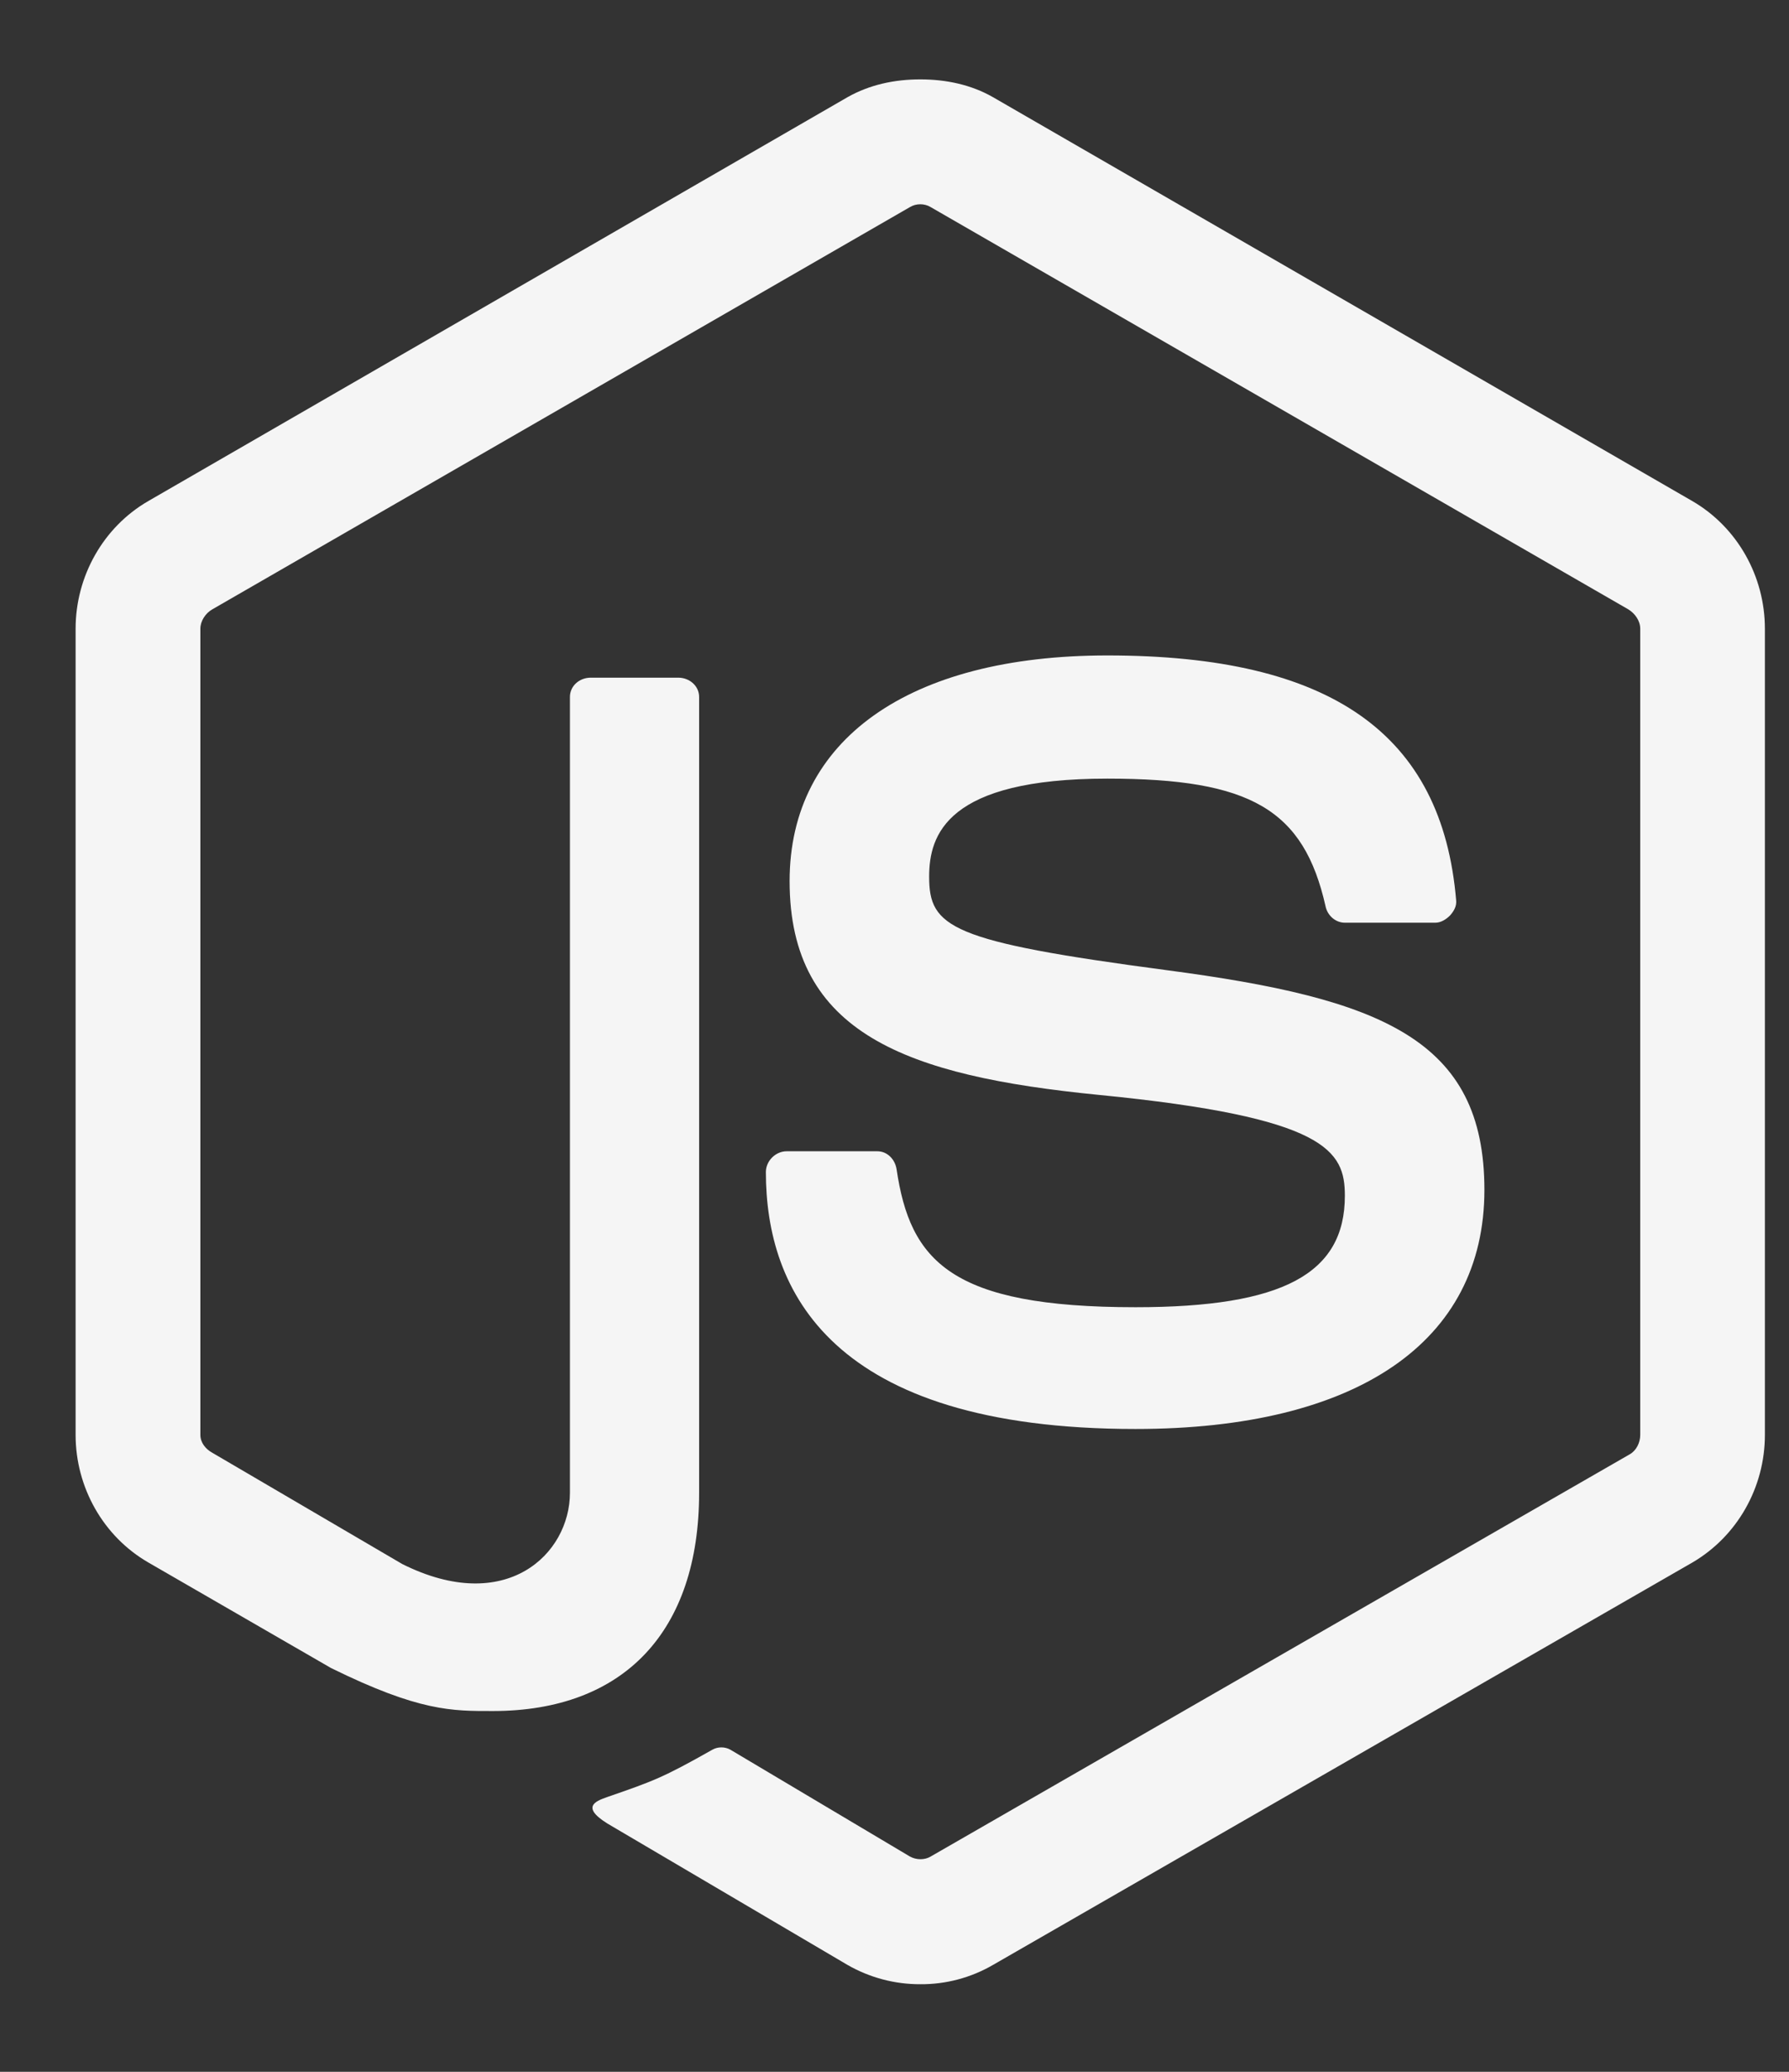
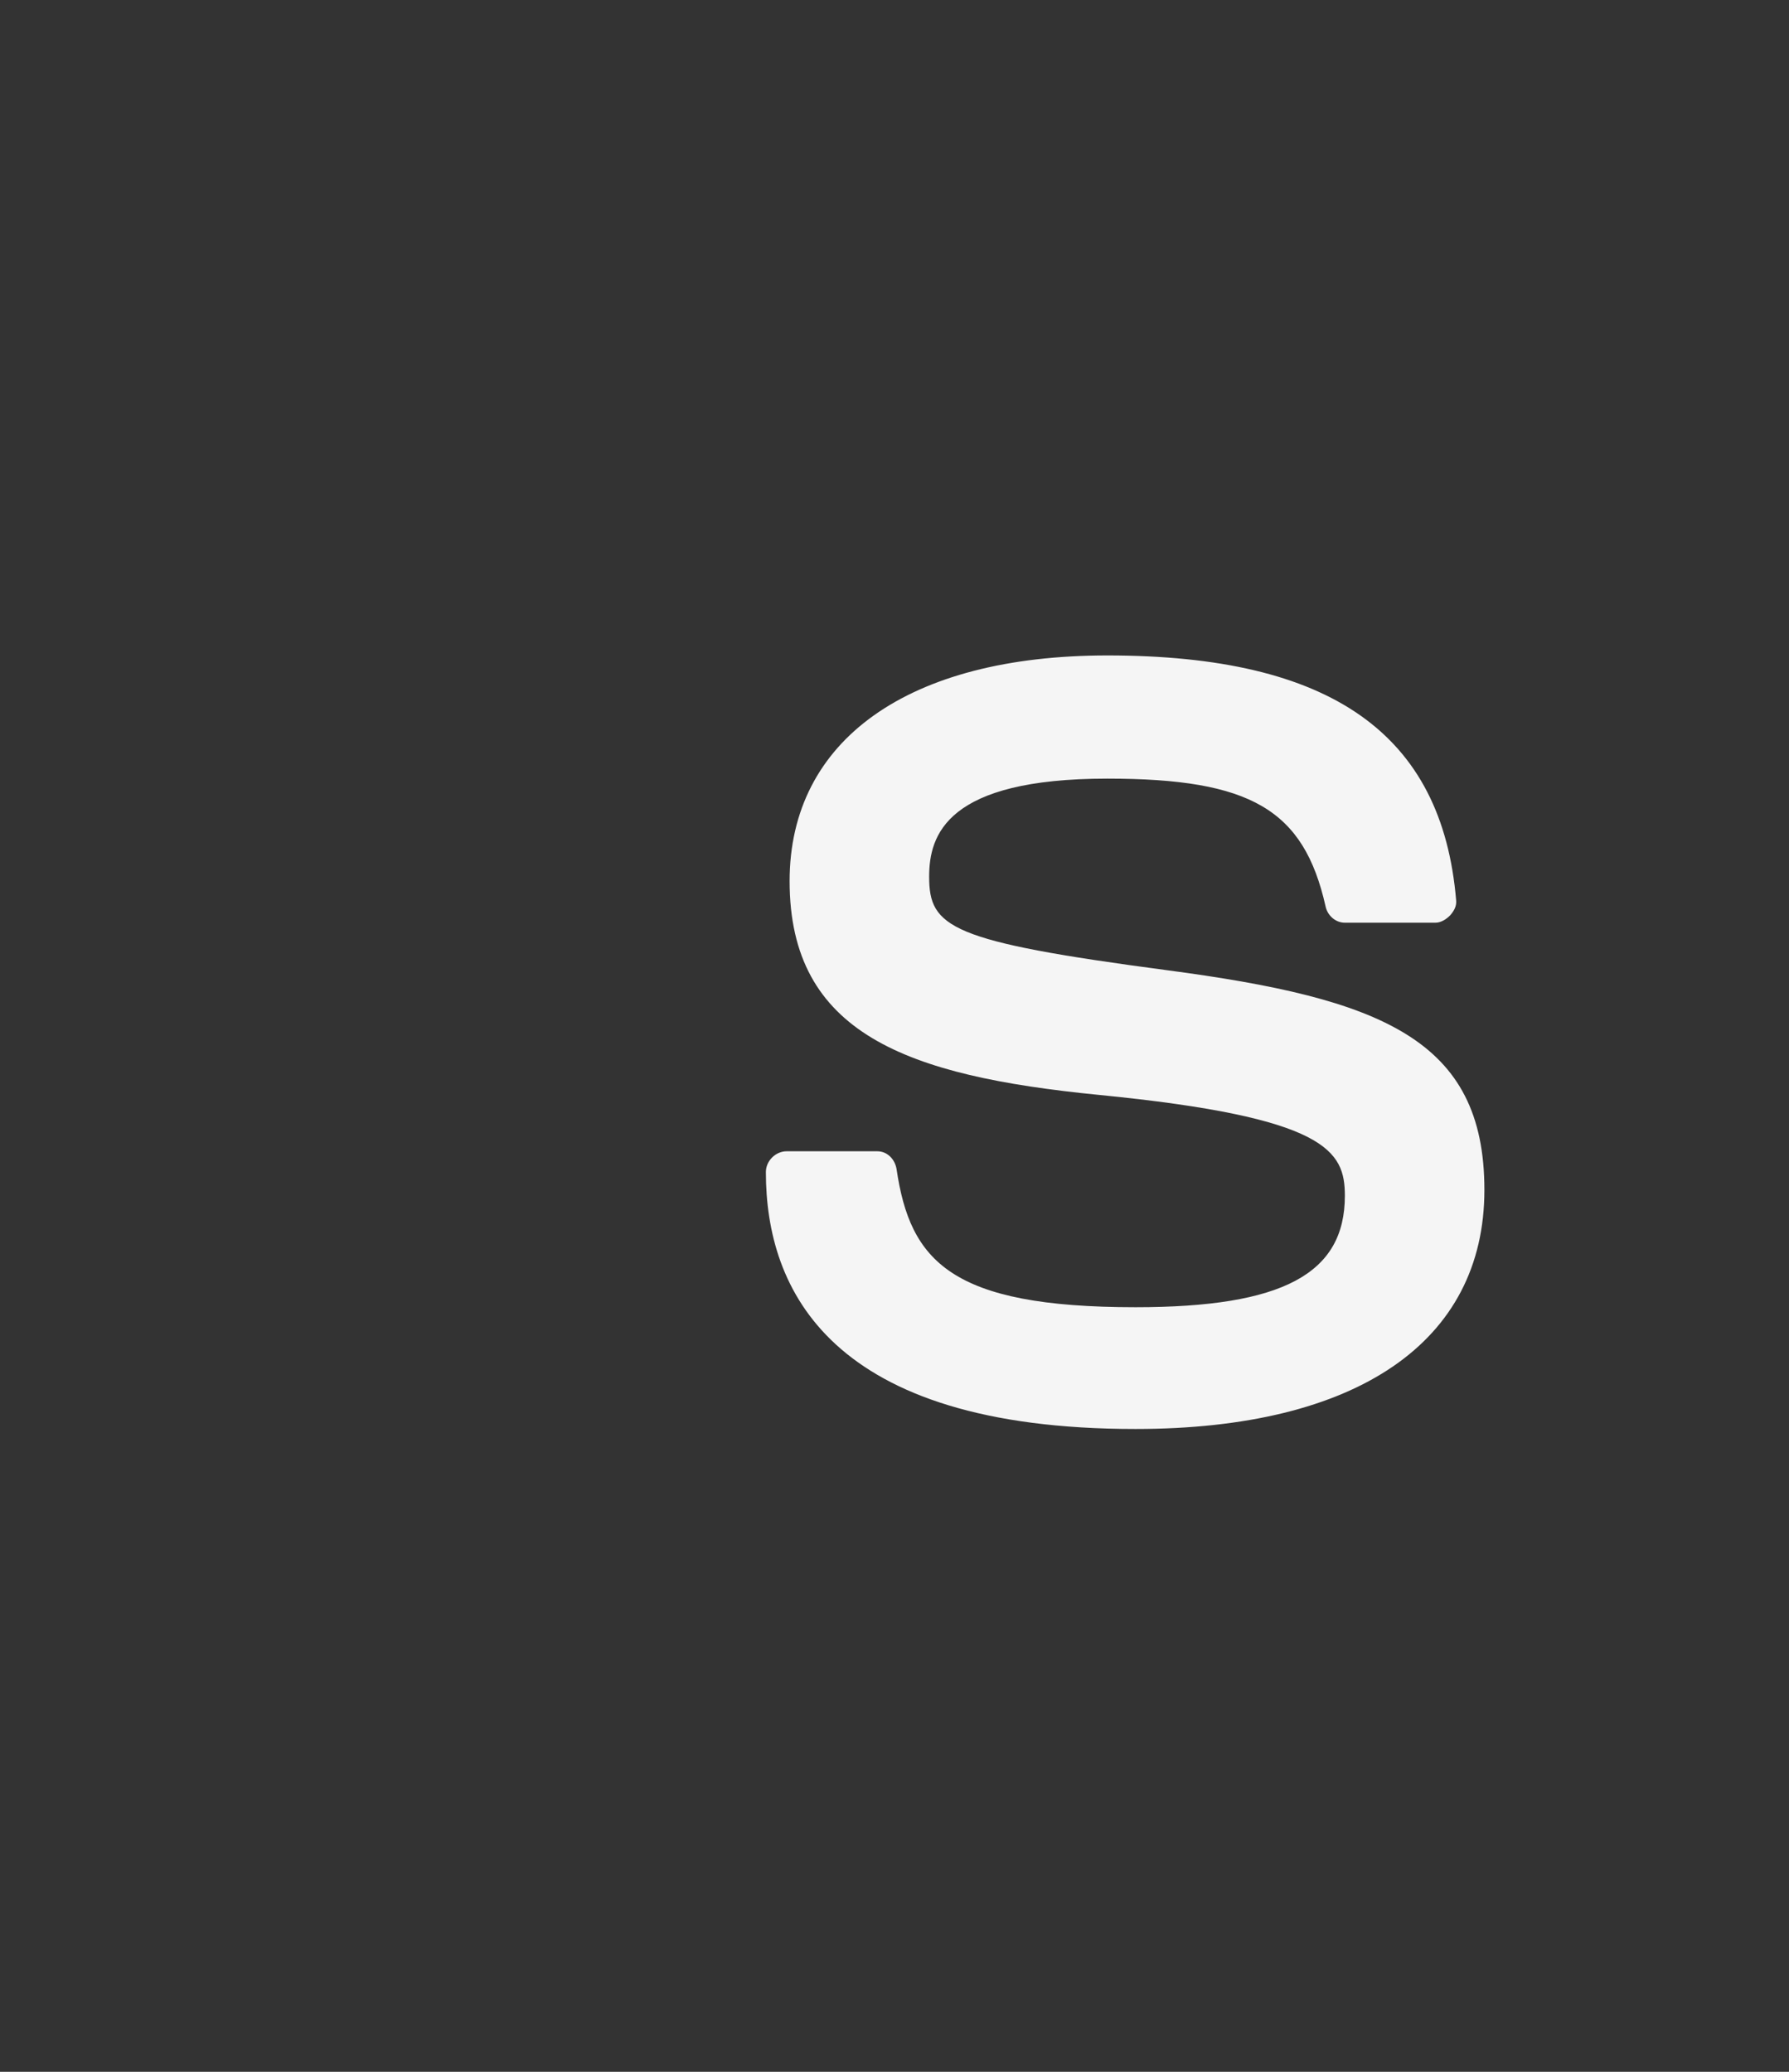
<svg xmlns="http://www.w3.org/2000/svg" width="19" height="22" viewBox="0 0 19 22" fill="none">
  <rect x="0" y="0" width="19" height="22" fill="#333333" stroke="none" />
-   <path d="M9.774 0.843C9.501 0.843 9.236 0.899 9.001 1.032L1.576 5.32C1.096 5.597 0.803 6.12 0.803 6.676V15.237C0.803 15.793 1.096 16.315 1.576 16.592L3.515 17.712C4.457 18.176 4.805 18.169 5.234 18.169C6.628 18.169 7.425 17.322 7.425 15.851V7.401C7.425 7.282 7.321 7.196 7.204 7.196H6.274C6.155 7.196 6.053 7.282 6.053 7.401V15.851C6.053 16.503 5.374 17.159 4.272 16.608L2.254 15.426C2.183 15.387 2.128 15.318 2.128 15.237V6.676C2.128 6.595 2.182 6.512 2.254 6.471L9.664 2.199C9.697 2.179 9.735 2.169 9.774 2.169C9.813 2.169 9.851 2.179 9.884 2.199L17.294 6.471C17.364 6.514 17.42 6.592 17.42 6.676V15.237C17.42 15.319 17.379 15.402 17.31 15.442L9.884 19.714C9.821 19.752 9.733 19.752 9.664 19.714L7.756 18.579C7.727 18.563 7.694 18.555 7.661 18.555C7.628 18.555 7.596 18.563 7.567 18.579C7.04 18.877 6.941 18.912 6.447 19.083C6.326 19.126 6.141 19.192 6.511 19.399L9.001 20.865C9.236 21 9.503 21.071 9.774 21.07C10.045 21.072 10.312 21.001 10.546 20.865L17.972 16.593C18.452 16.313 18.744 15.793 18.744 15.237V6.676C18.744 6.12 18.452 5.598 17.972 5.32L10.546 1.032C10.314 0.899 10.047 0.843 9.774 0.843L9.774 0.843Z" fill="#F5F5F5" />
  <path d="M11.76 6.96C9.646 6.96 8.386 7.86 8.386 9.356C8.386 10.979 9.636 11.425 11.666 11.626C14.094 11.864 14.283 12.22 14.283 12.698C14.283 13.527 13.622 13.881 12.06 13.881C10.097 13.881 9.666 13.391 9.522 12.415C9.505 12.31 9.424 12.225 9.317 12.225H8.355C8.237 12.225 8.134 12.327 8.134 12.446C8.134 13.696 8.814 15.174 12.06 15.174C14.409 15.174 15.765 14.251 15.765 12.635C15.765 11.034 14.67 10.603 12.391 10.302C10.088 9.997 9.868 9.848 9.868 9.309C9.868 8.864 10.055 8.268 11.76 8.268C13.284 8.268 13.847 8.597 14.078 9.624C14.098 9.721 14.183 9.798 14.283 9.798H15.245C15.304 9.798 15.361 9.761 15.402 9.719C15.442 9.673 15.471 9.622 15.465 9.561C15.316 7.792 14.136 6.96 11.76 6.96Z" fill="#F5F5F5" />
</svg>